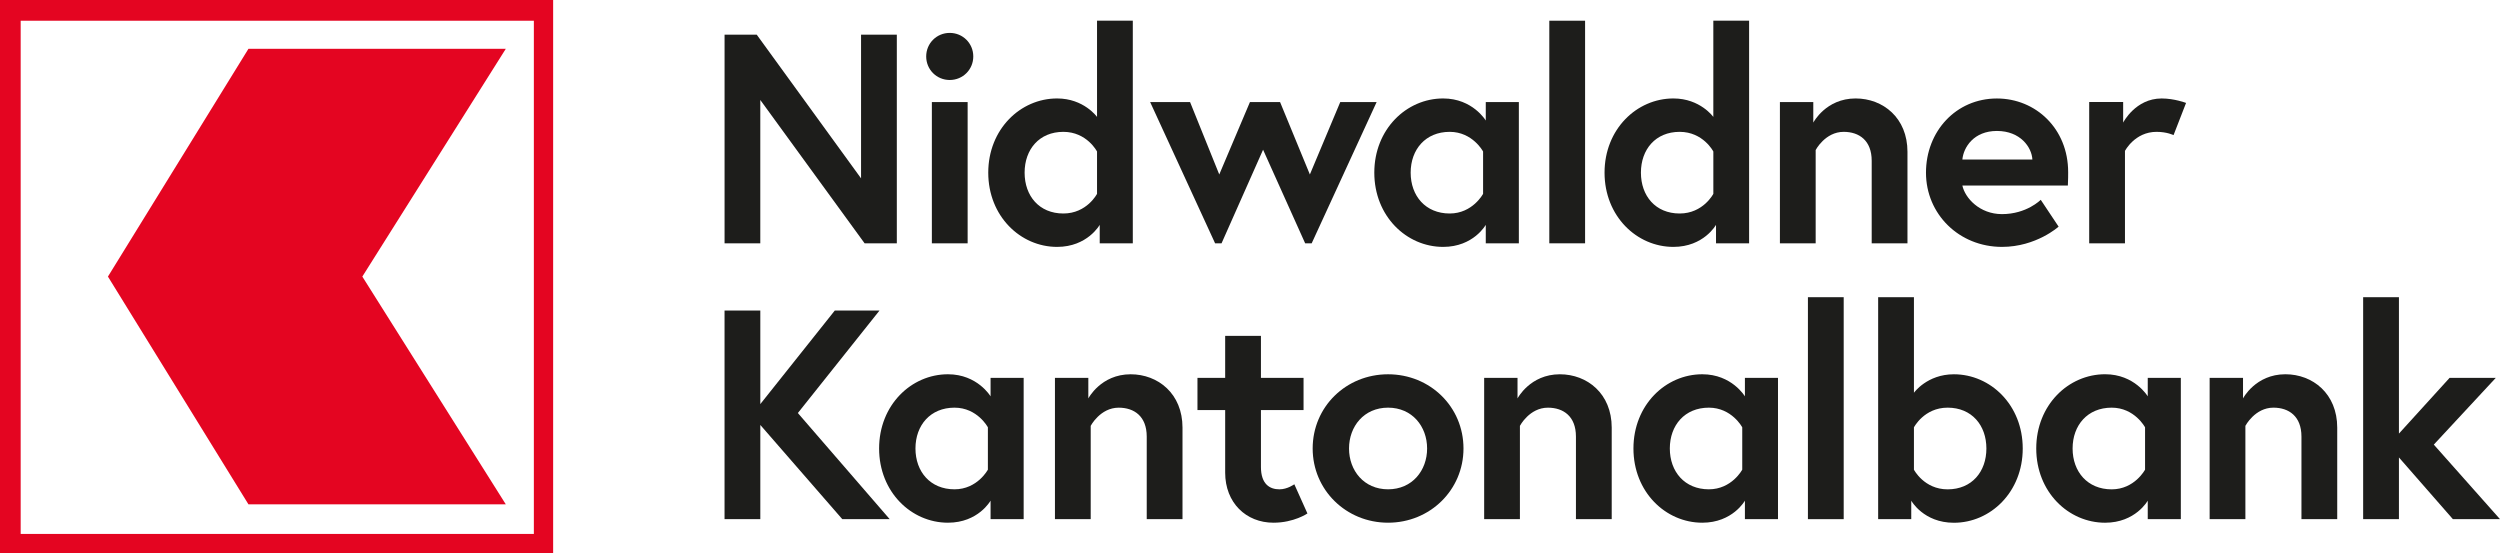
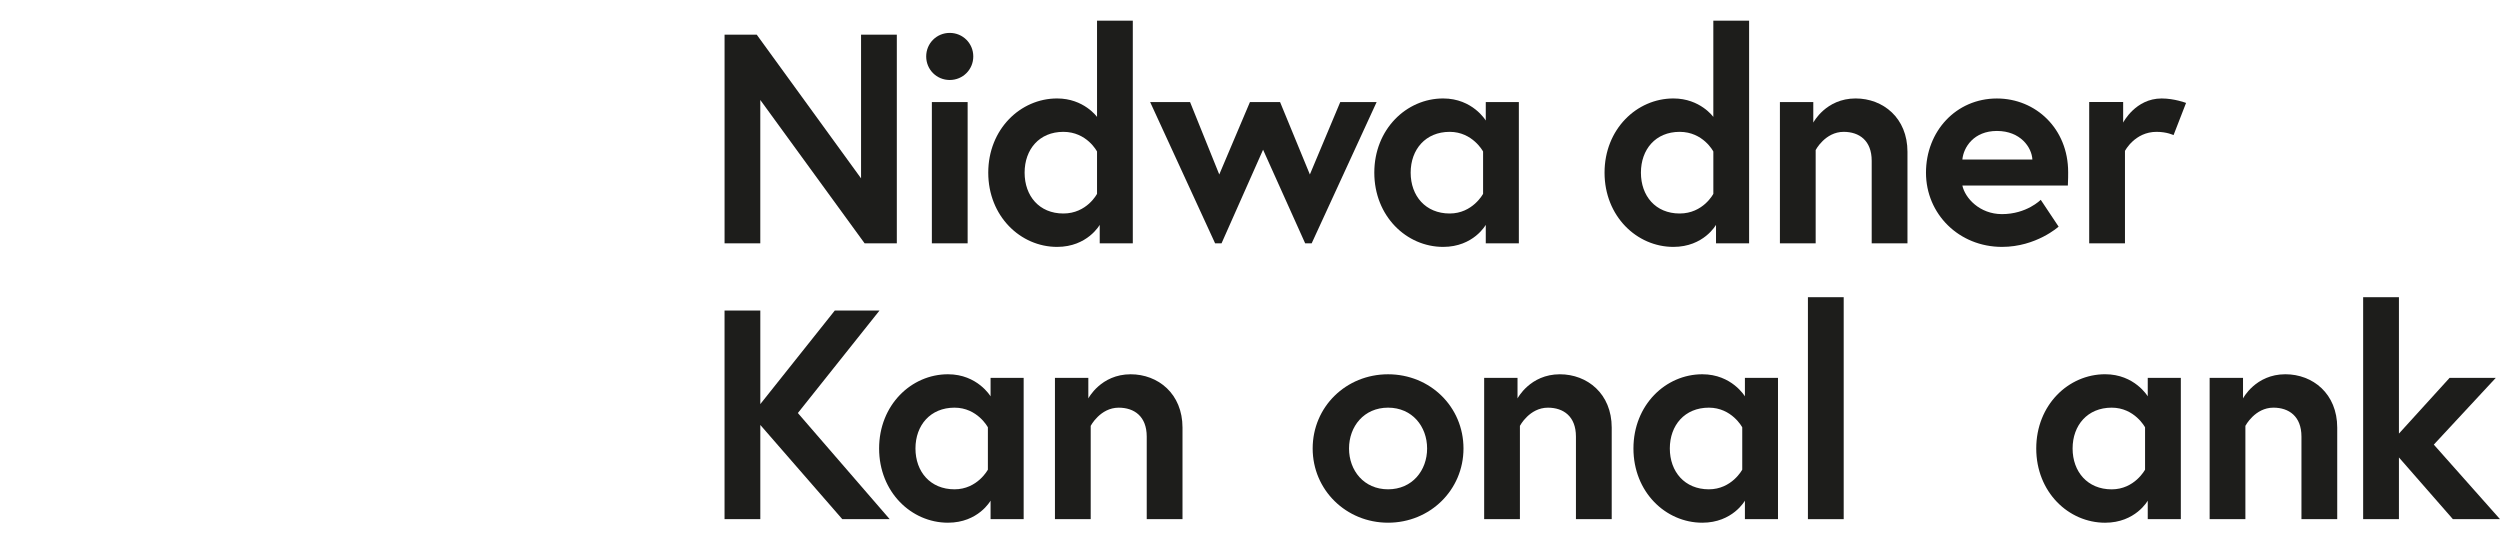
<svg xmlns="http://www.w3.org/2000/svg" id="b" viewBox="0 0 136.769 30.26">
  <defs>
    <style>.e{fill:#1d1d1b;}.f{fill:none;}.g{clip-path:url(#d);}.h{fill:#e40521;}</style>
    <clipPath id="d">
      <rect class="f" width="136.769" height="30.26" />
    </clipPath>
  </defs>
  <g id="c">
    <polygon class="e" points="41.595 22.107 45.671 16.987 48.117 16.987 43.649 22.596 48.672 28.401 46.079 28.401 41.595 23.248 41.595 28.401 39.638 28.401 39.638 16.987 41.595 16.987 41.595 22.107" />
    <g class="g">
      <path class="e" d="M56.002,20.672v7.728h-1.81v-1.011s-.669,1.207-2.331,1.207c-2.006,0-3.767-1.68-3.767-4.061,0-2.379,1.761-4.06,3.767-4.06,1.614,0,2.331,1.208,2.331,1.208v-1.011h1.81ZM54.045,23.378s-.57-1.076-1.827-1.076c-1.32,0-2.135.962-2.135,2.233,0,1.273.815,2.234,2.135,2.234,1.257,0,1.827-1.076,1.827-1.076v-2.315Z" />
      <path class="e" d="M64.692,23.395v5.006h-1.957v-4.517c0-1.108-.684-1.581-1.533-1.581-1.011,0-1.532.994-1.532.994v5.104h-1.956v-7.729h1.826v1.125s.684-1.321,2.315-1.321c1.499,0,2.837,1.06,2.837,2.919" />
-       <path class="e" d="M65.51,20.672h1.516v-2.299h1.957v2.299h2.331v1.761h-2.331v3.114c0,.946.489,1.223,1.011,1.223.44,0,.815-.277.815-.277l.717,1.597s-.734.506-1.858.506c-1.501,0-2.642-1.092-2.642-2.739v-3.424h-1.516v-1.761Z" />
      <path class="e" d="M80.064,24.536c0,2.266-1.827,4.06-4.126,4.06-2.298,0-4.125-1.794-4.125-4.06,0-2.282,1.827-4.06,4.125-4.06,2.299,0,4.126,1.778,4.126,4.06M78.074,24.536c0-1.206-.816-2.234-2.136-2.234-1.321,0-2.136,1.028-2.136,2.234s.815,2.233,2.136,2.233c1.32,0,2.136-1.027,2.136-2.233" />
      <path class="e" d="M88.173,23.395v5.006h-1.957v-4.517c0-1.108-.685-1.581-1.533-1.581-1.011,0-1.532.994-1.532.994v5.104h-1.956v-7.729h1.825v1.125s.685-1.321,2.316-1.321c1.499,0,2.837,1.06,2.837,2.919" />
-       <path class="e" d="M97.27,20.672v7.728h-1.81v-1.011s-.669,1.207-2.331,1.207c-2.006,0-3.767-1.68-3.767-4.061,0-2.379,1.761-4.06,3.767-4.06,1.614,0,2.331,1.208,2.331,1.208v-1.011h1.81ZM95.314,23.378s-.57-1.076-1.827-1.076c-1.32,0-2.135.962-2.135,2.233,0,1.273.815,2.234,2.135,2.234,1.257,0,1.827-1.076,1.827-1.076v-2.315Z" />
+       <path class="e" d="M97.27,20.672v7.728h-1.81v-1.011s-.669,1.207-2.331,1.207c-2.006,0-3.767-1.68-3.767-4.061,0-2.379,1.761-4.06,3.767-4.06,1.614,0,2.331,1.208,2.331,1.208v-1.011h1.81ZM95.314,23.378s-.57-1.076-1.827-1.076c-1.32,0-2.135.962-2.135,2.233,0,1.273.815,2.234,2.135,2.234,1.257,0,1.827-1.076,1.827-1.076Z" />
      <polygon class="e" points="41.4 1.898 47.106 9.757 47.106 1.898 49.063 1.898 49.063 13.311 47.301 13.311 41.594 5.469 41.594 13.311 39.639 13.311 39.639 1.898 41.4 1.898" />
      <path class="e" d="M51.958,1.8c.717,0,1.288.571,1.288,1.288,0,.718-.571,1.288-1.288,1.288-.718,0-1.288-.57-1.288-1.288,0-.717.57-1.288,1.288-1.288M50.98,5.583h1.957v7.729h-1.957v-7.729Z" />
      <path class="e" d="M61.973,13.311h-1.81v-1.011s-.669,1.207-2.332,1.207c-2.005,0-3.766-1.68-3.766-4.061,0-2.379,1.761-4.06,3.766-4.06,1.468,0,2.185,1.011,2.185,1.011V1.132h1.957v12.179ZM60.016,8.289s-.554-1.076-1.843-1.076c-1.32,0-2.119.962-2.119,2.233,0,1.273.799,2.234,2.119,2.234,1.289,0,1.843-1.076,1.843-1.076v-2.315Z" />
      <polygon class="e" points="66.828 13.311 69.1 8.191 71.402 13.311 71.759 13.311 75.313 5.582 73.323 5.582 71.66 9.545 70.029 5.582 68.382 5.582 66.703 9.545 65.105 5.582 62.921 5.582 66.475 13.311 66.828 13.311" />
      <path class="e" d="M83.093,5.583v7.728h-1.81v-1.011s-.669,1.207-2.331,1.207c-2.006,0-3.767-1.68-3.767-4.061,0-2.379,1.761-4.06,3.767-4.06,1.614,0,2.331,1.208,2.331,1.208v-1.011h1.81ZM81.136,8.289s-.57-1.076-1.827-1.076c-1.32,0-2.135.962-2.135,2.233,0,1.273.815,2.234,2.135,2.234,1.257,0,1.827-1.076,1.827-1.076v-2.315Z" />
-       <rect class="e" x="84.759" y="1.133" width="1.957" height="12.178" />
      <path class="e" d="M95.689,13.311h-1.81v-1.011s-.669,1.207-2.331,1.207c-2.006,0-3.767-1.68-3.767-4.061,0-2.379,1.761-4.06,3.767-4.06,1.467,0,2.184,1.011,2.184,1.011V1.132h1.957v12.179ZM93.733,8.289s-.554-1.076-1.843-1.076c-1.32,0-2.119.962-2.119,2.233,0,1.273.799,2.234,2.119,2.234,1.289,0,1.843-1.076,1.843-1.076v-2.315Z" />
      <path class="e" d="M104.353,8.305v5.006h-1.957v-4.517c0-1.108-.684-1.581-1.533-1.581-1.011,0-1.532.994-1.532.994v5.104h-1.956v-7.729h1.826v1.125s.684-1.321,2.315-1.321c1.499,0,2.837,1.06,2.837,2.919" />
      <path class="e" d="M113.144,9.414c0,.148,0,.441-.016.735h-5.772c.146.684.944,1.565,2.168,1.565,1.353,0,2.12-.783,2.12-.783l.978,1.468s-1.224,1.108-3.098,1.108c-2.348,0-4.158-1.793-4.158-4.06,0-2.266,1.647-4.059,3.88-4.059,2.12,0,3.898,1.646,3.898,4.026M111.187,8.729c-.033-.668-.652-1.565-1.941-1.565-1.255,0-1.825.88-1.89,1.565h3.831Z" />
      <path class="e" d="M119.594,5.631l-.684,1.761s-.36-.179-.93-.179c-1.19,0-1.728,1.043-1.728,1.043v5.055h-1.957v-7.729h1.858v1.125s.67-1.32,2.103-1.32c.702,0,1.338.244,1.338.244" />
-       <path class="h" d="M13.592,2.67l-7.687,12.461,7.687,12.46h14.079l-7.849-12.46,7.849-12.461h-14.079ZM1.131,1.133h28.075v28.077H1.131V1.133ZM-.001,30.261h30.262V.001H-.001v30.26Z" />
      <rect class="e" x="98.907" y="16.259" width="1.957" height="12.143" />
-       <path class="e" d="M102.749,16.259h1.958v5.228s.717-1.011,2.185-1.011c2.006,0,3.767,1.68,3.767,4.061s-1.761,4.062-3.767,4.062c-1.663,0-2.332-1.208-2.332-1.208v1.011h-1.811v-12.143ZM104.707,25.695s.554,1.076,1.843,1.076c1.321,0,2.121-.962,2.121-2.234s-.8-2.235-2.121-2.235c-1.289,0-1.843,1.078-1.843,1.078v2.315Z" />
      <path class="e" d="M119.308,20.671v7.731h-1.81v-1.012s-.669,1.207-2.332,1.207c-2.006,0-3.768-1.68-3.768-4.061s1.762-4.062,3.768-4.062c1.614,0,2.332,1.208,2.332,1.208v-1.011h1.81ZM117.351,23.378s-.571-1.076-1.827-1.076c-1.32,0-2.137.962-2.137,2.234s.817,2.235,2.137,2.235c1.256,0,1.827-1.078,1.827-1.078v-2.315Z" />
      <path class="e" d="M127.864,23.395v5.007h-1.957v-4.518c0-1.109-.685-1.582-1.534-1.582-1.011,0-1.533.995-1.533.995v5.105h-1.956v-7.73h1.826v1.125s.685-1.322,2.317-1.322c1.499,0,2.837,1.06,2.837,2.92" />
      <polygon class="e" points="131.24 23.721 134.012 20.671 136.54 20.671 133.148 24.324 136.769 28.402 134.192 28.402 131.24 25.026 131.24 28.402 129.282 28.402 129.282 16.259 131.24 16.259 131.24 23.721" />
    </g>
  </g>
</svg>